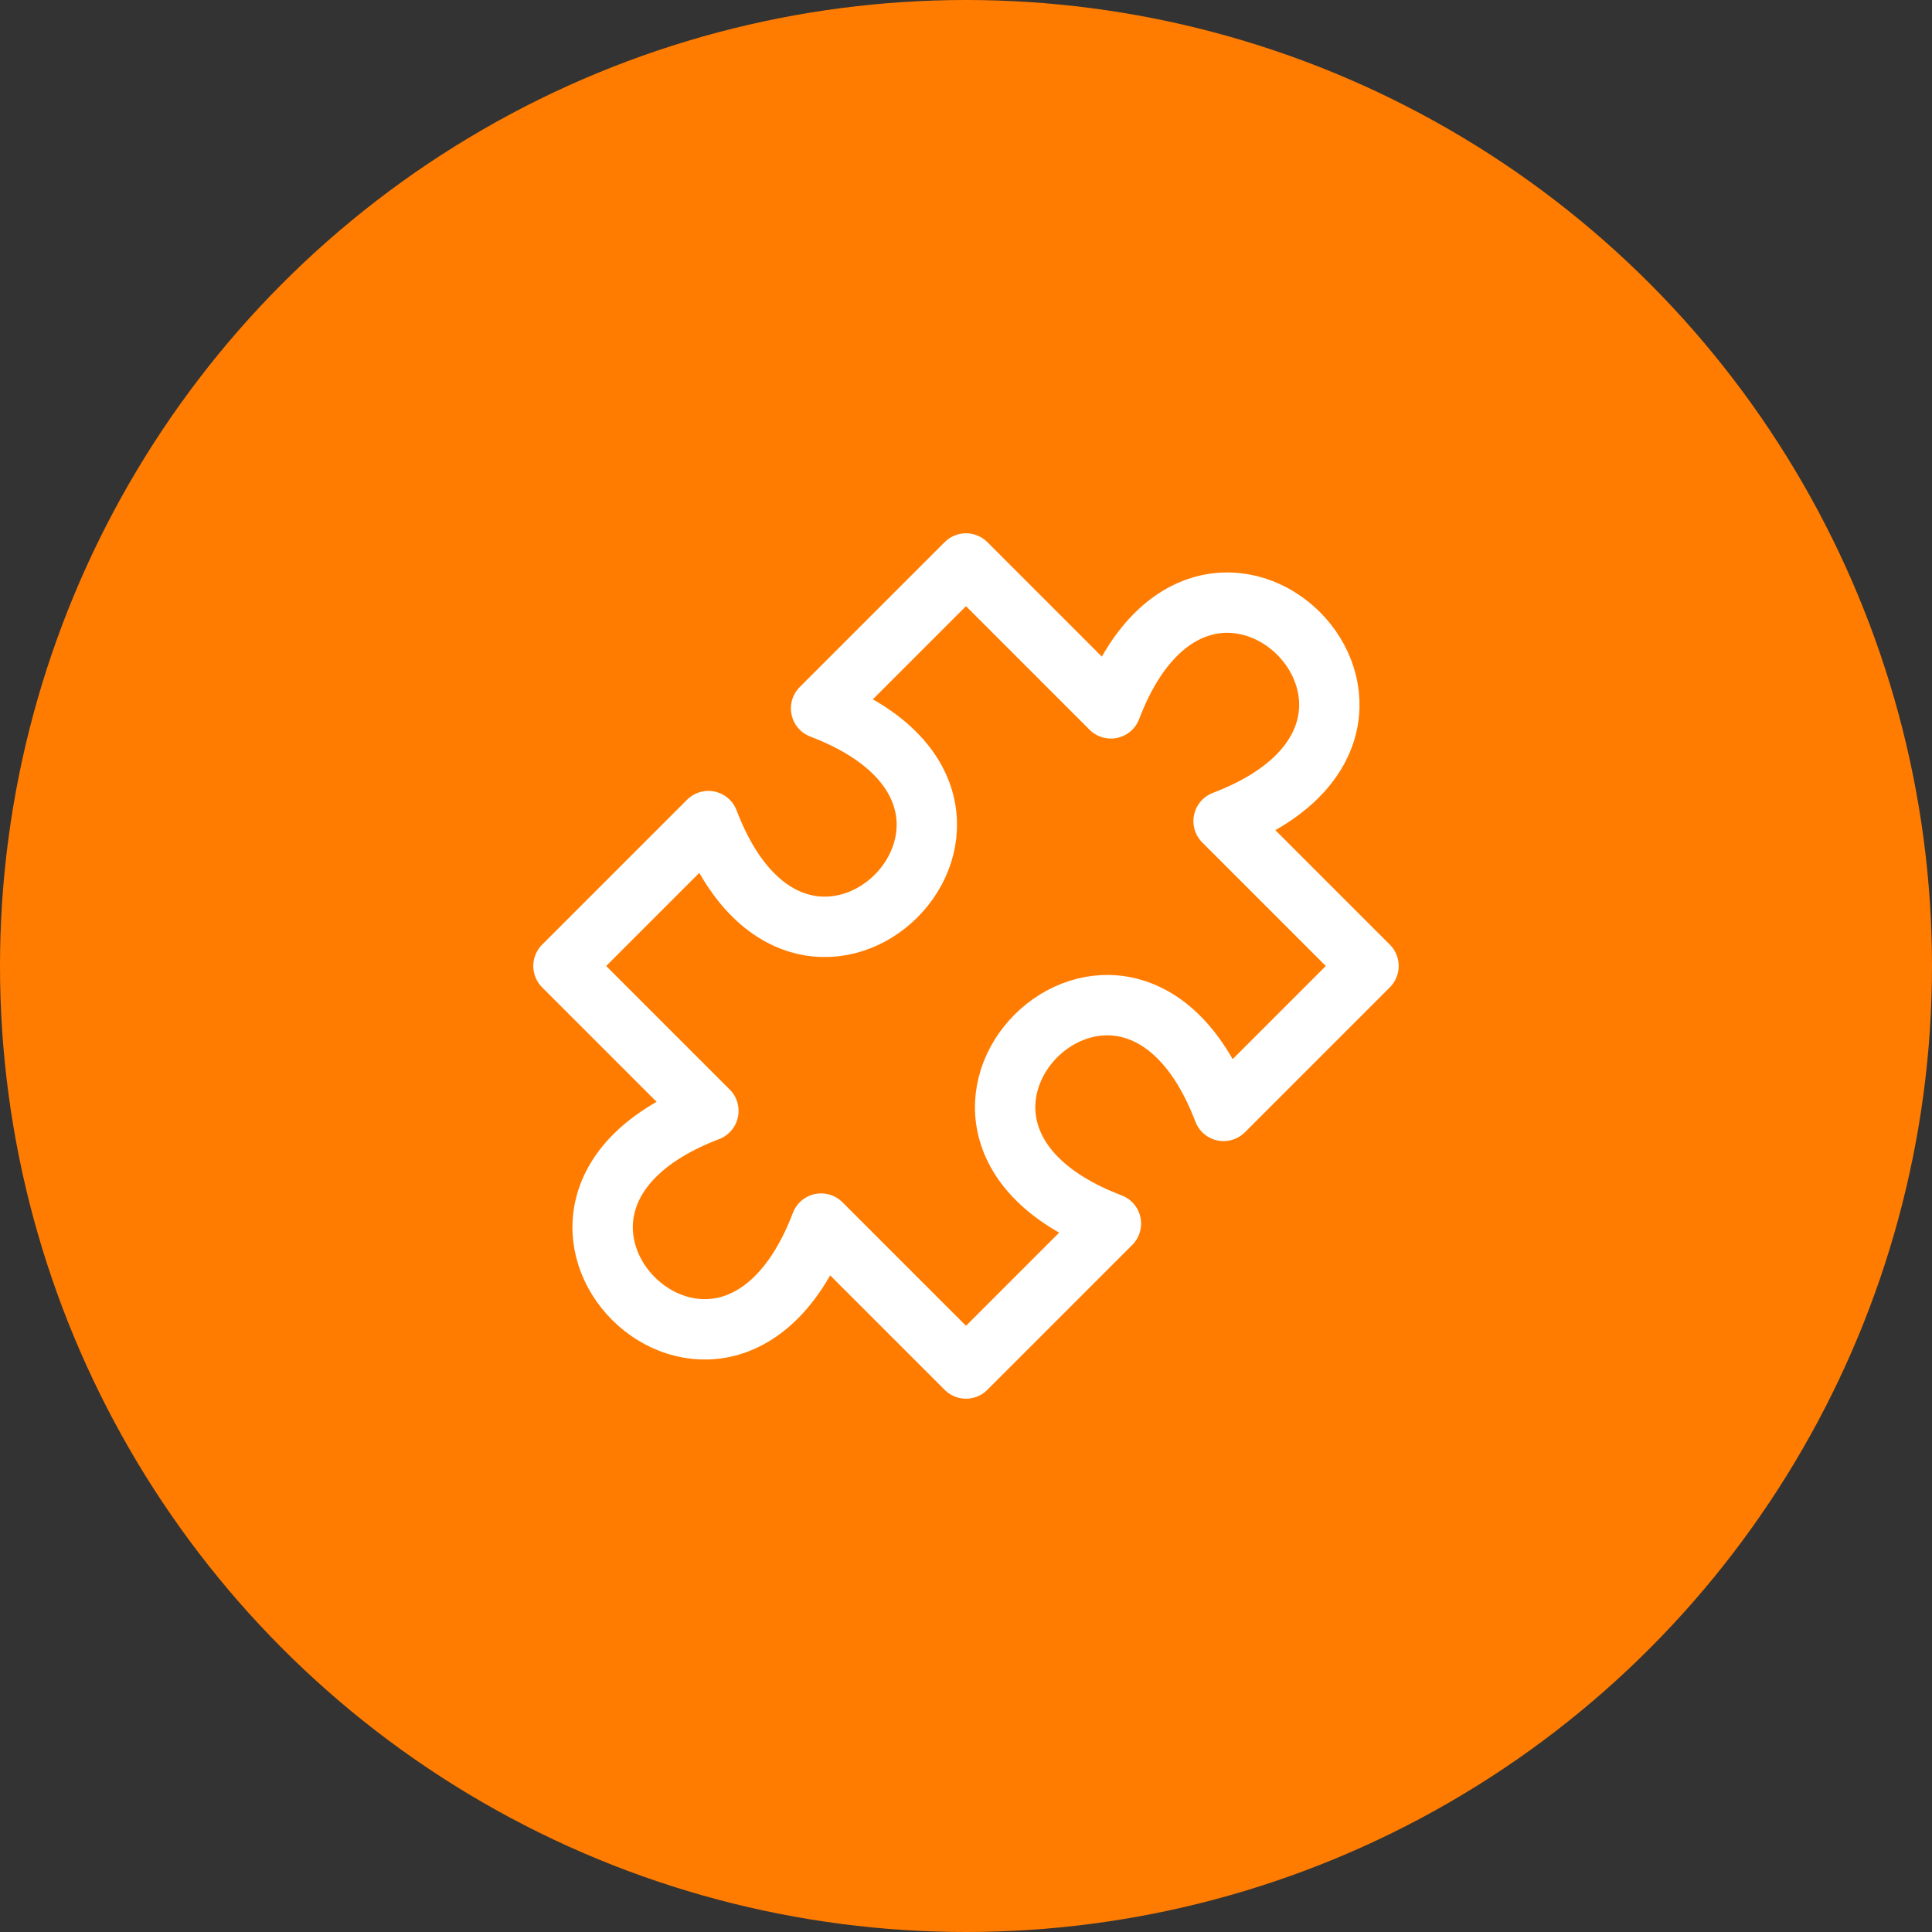
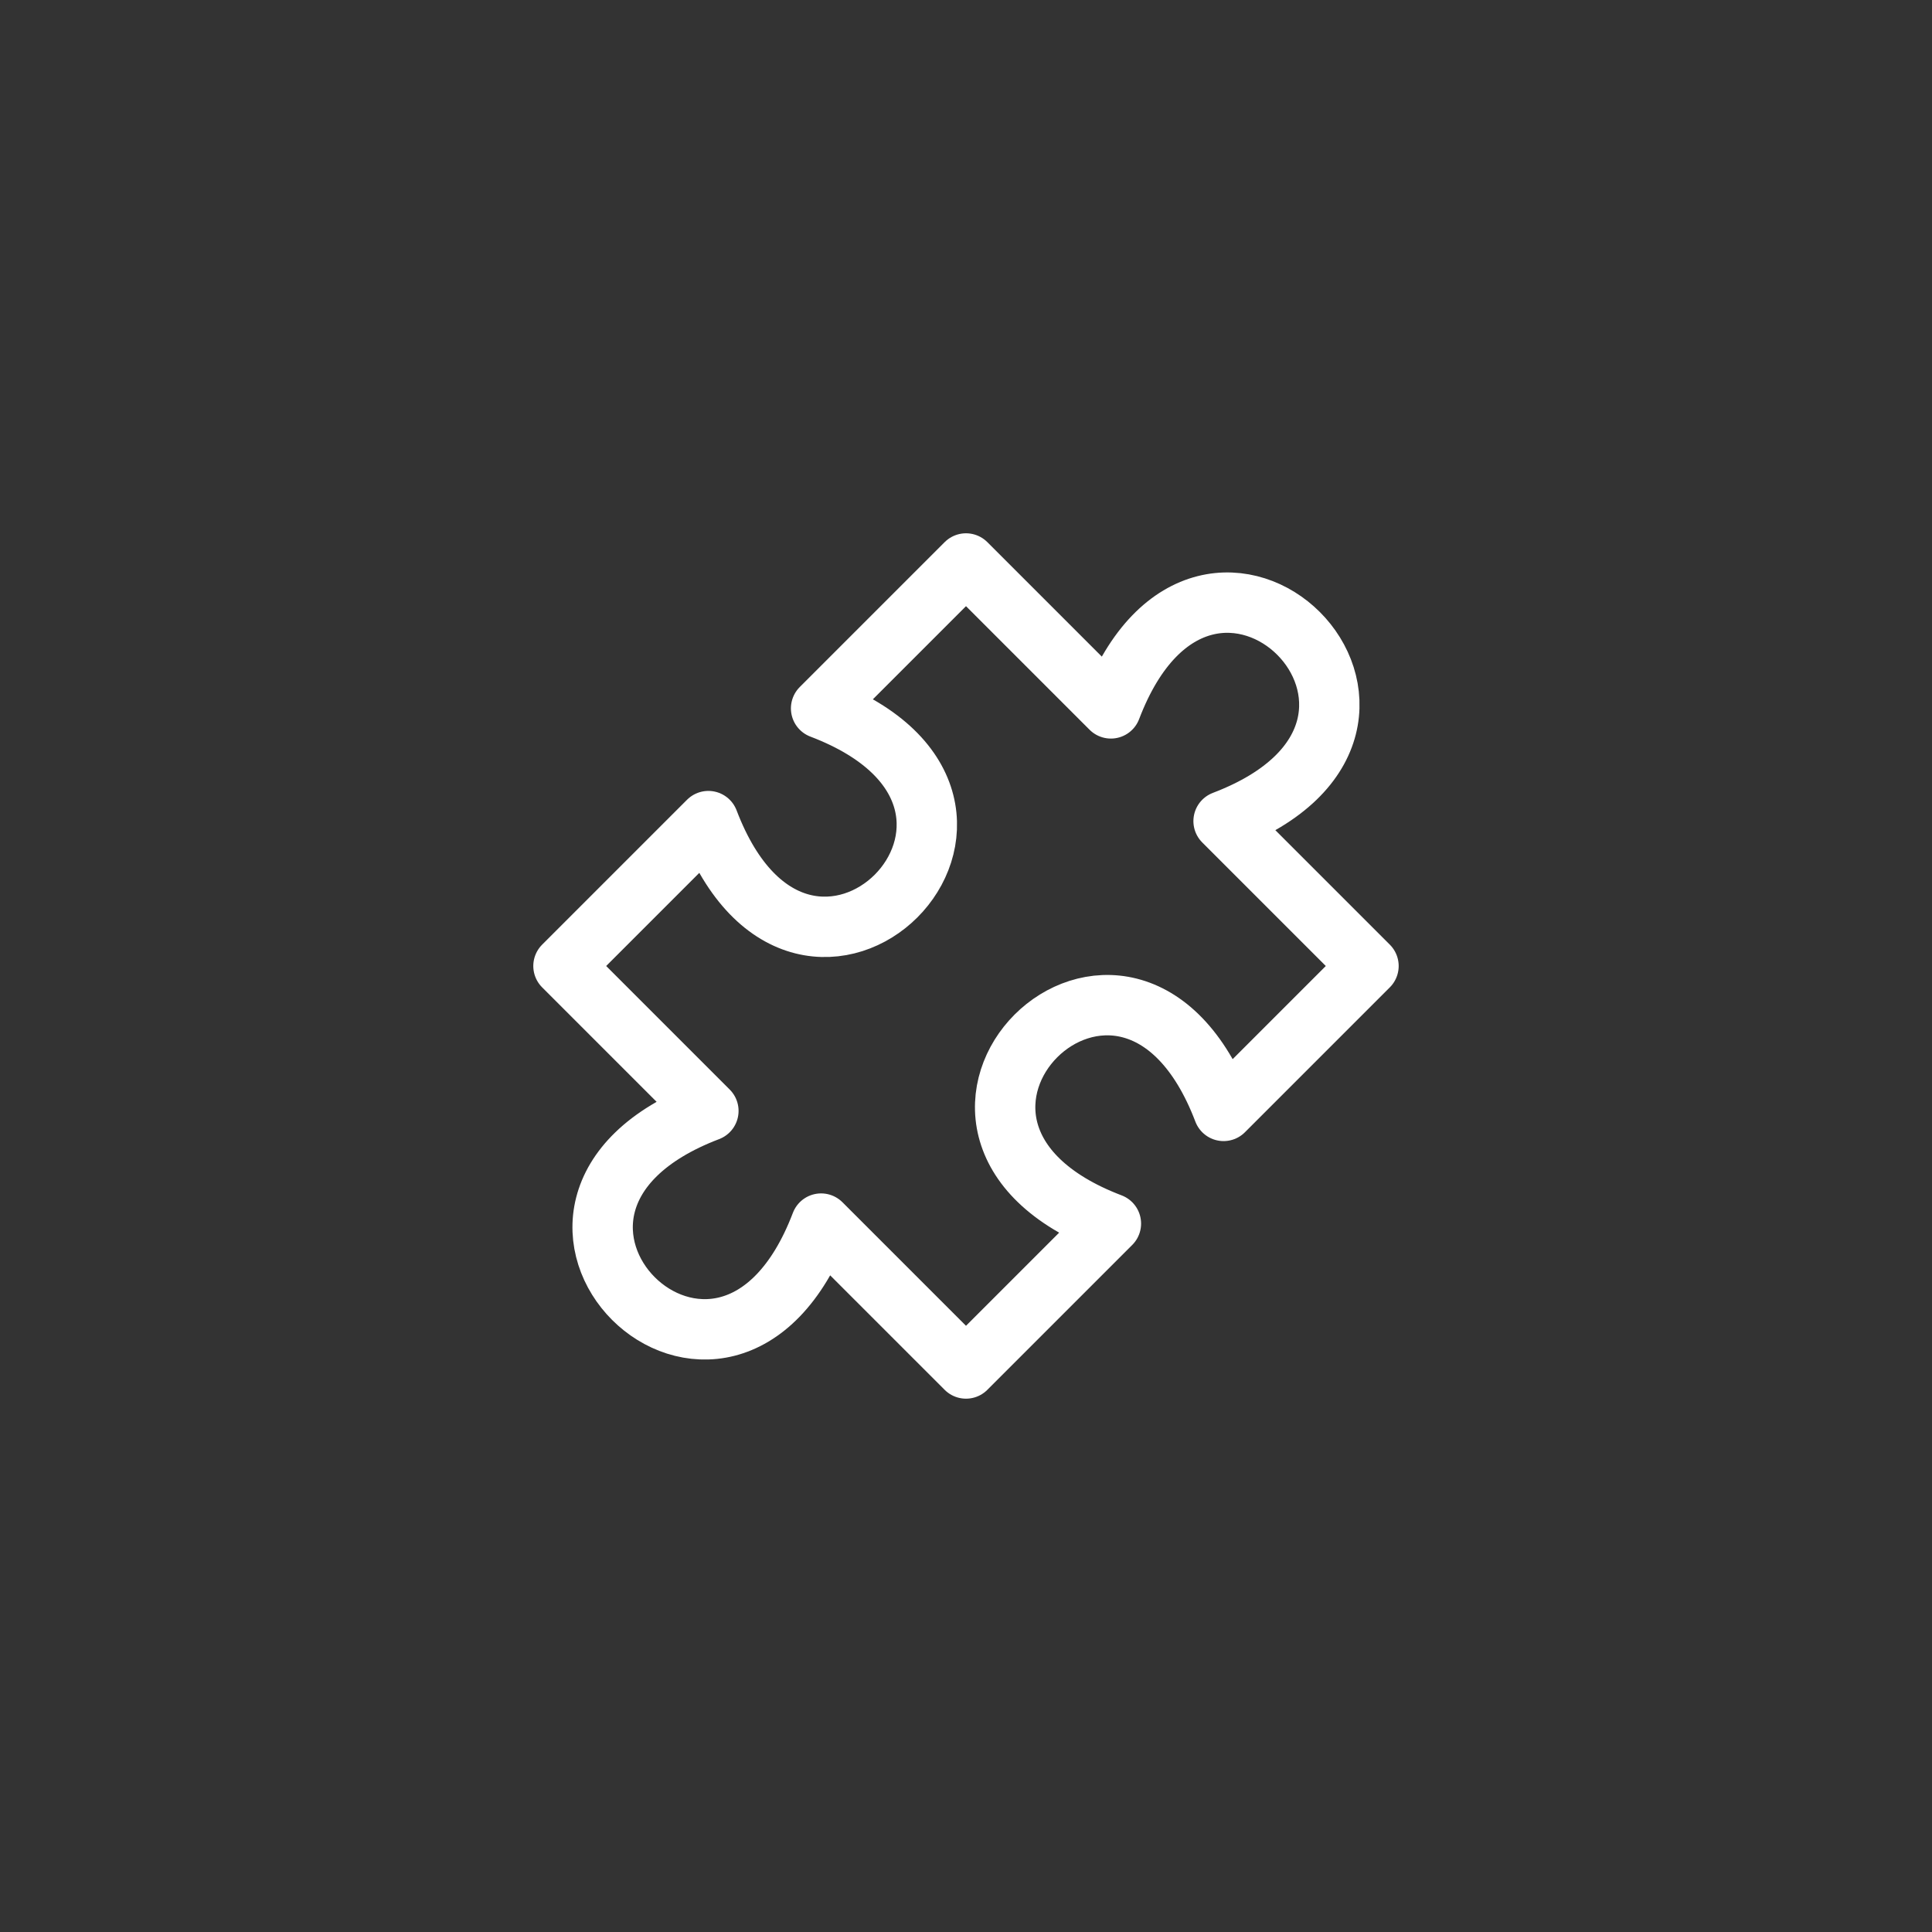
<svg xmlns="http://www.w3.org/2000/svg" width="64" height="64" viewBox="0 0 64 64" fill="none">
  <rect x="0" y="0" width="64" height="64" fill="#333333" stroke="none" />
-   <circle cx="32" cy="32" r="32" fill="#FF7C00" />
  <path d="M32 18.666L36.8 23.466C40 15.066 48.933 24 40.533 27.2L45.333 32L40.533 36.8C37.333 28.4 28.4 37.333 36.8 40.533L32 45.333L27.2 40.533C24 48.933 15.066 40 23.466 36.8L18.666 32L23.466 27.2C26.666 35.6 35.6 26.666 27.2 23.466L32 18.666Z" stroke="white" stroke-width="2" stroke-linecap="round" stroke-linejoin="round" />
</svg>